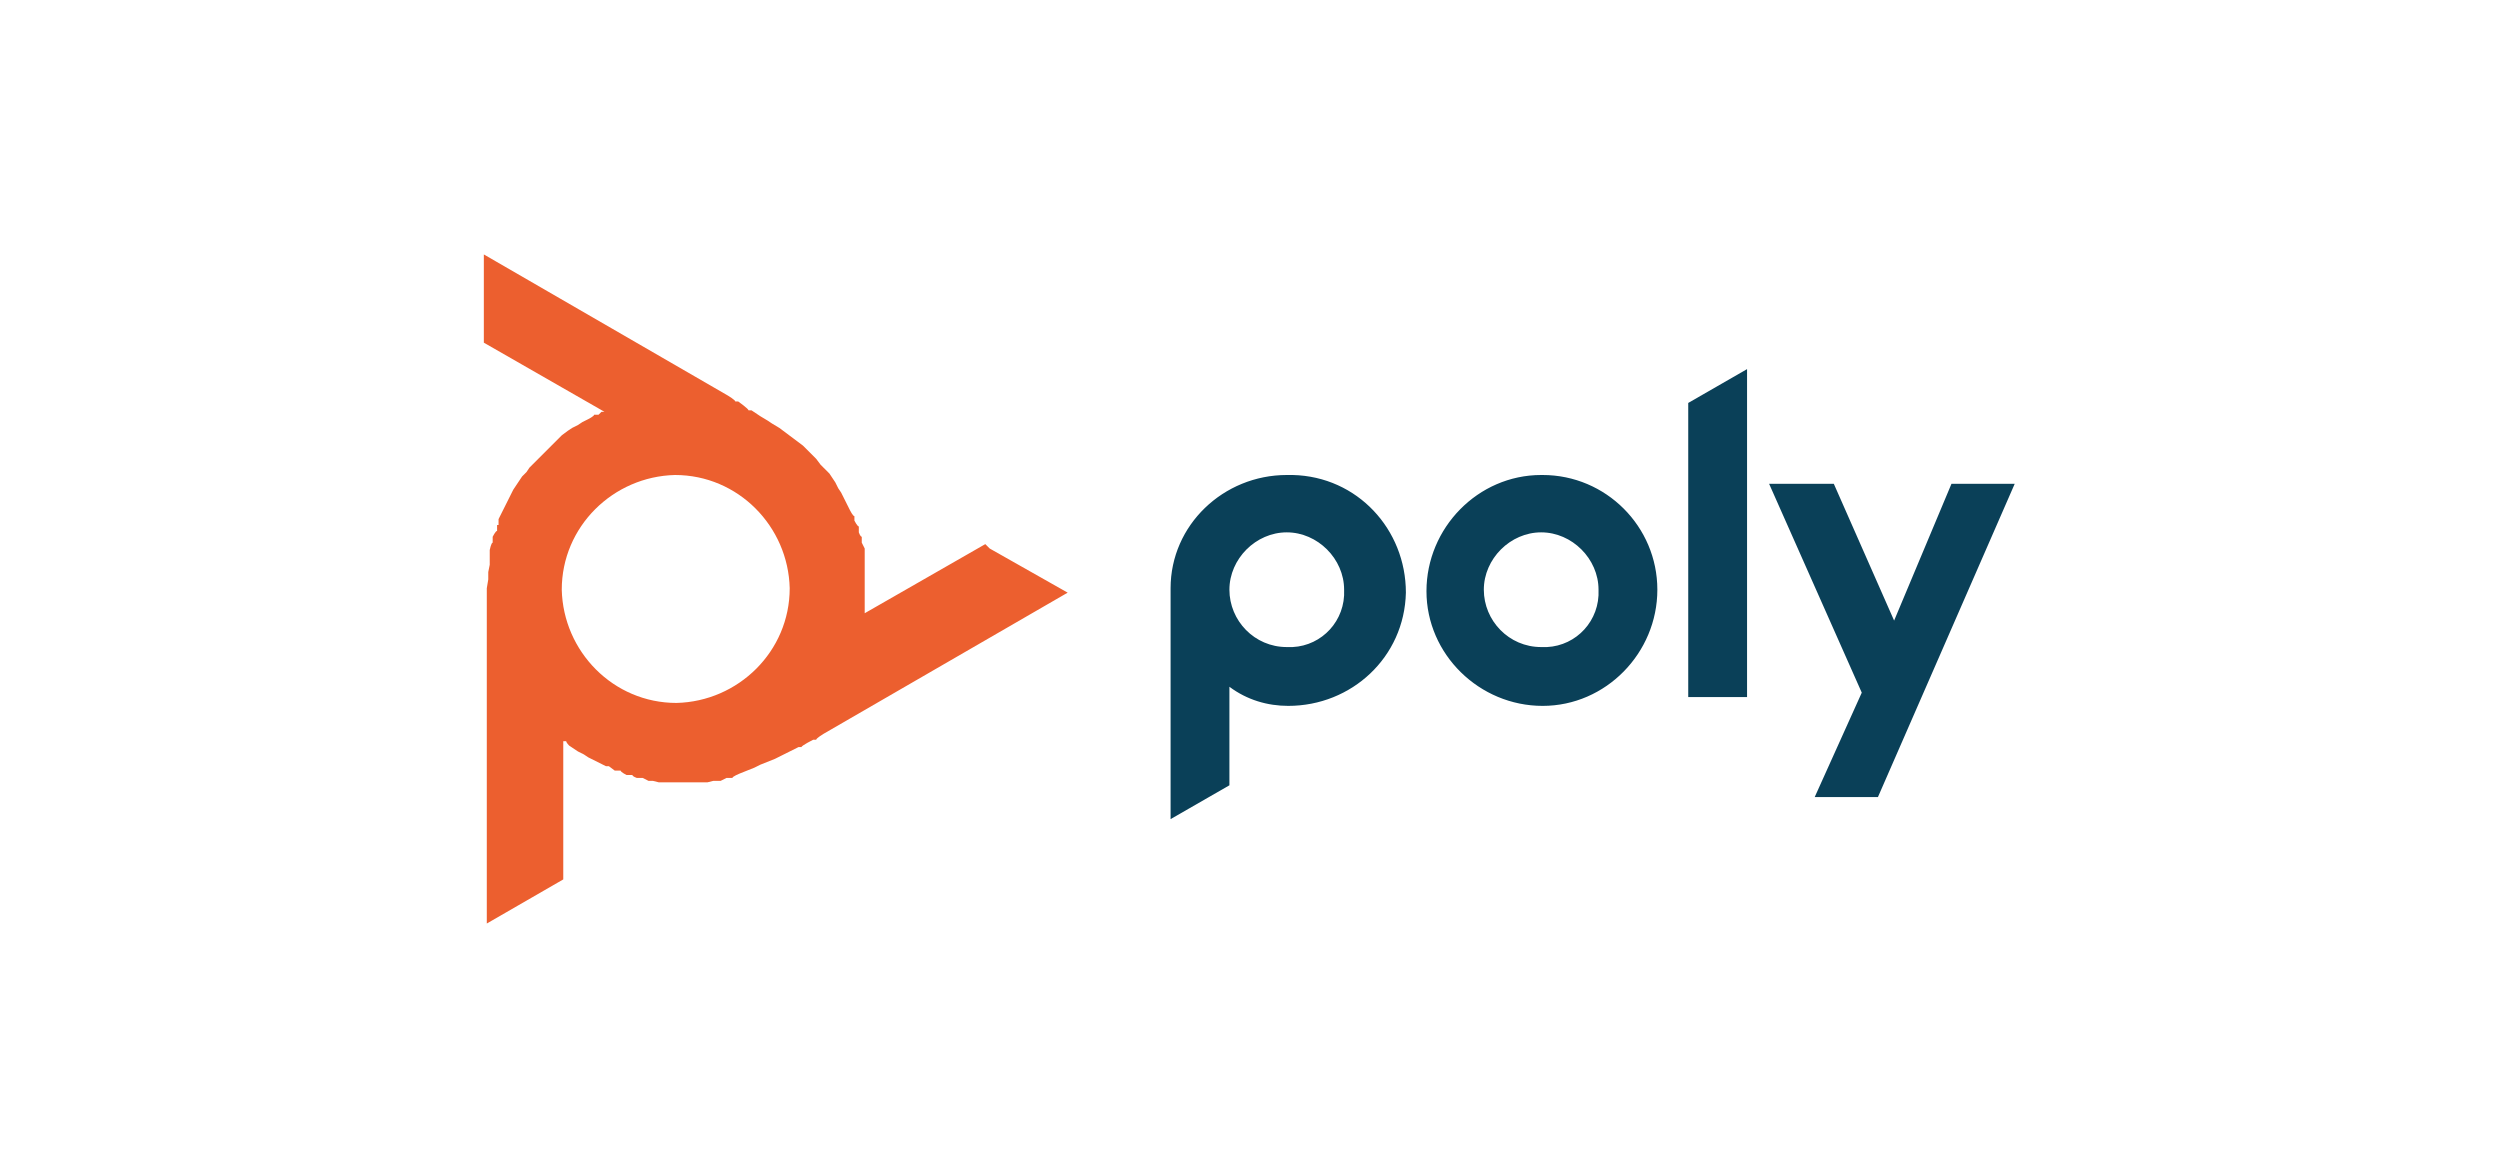
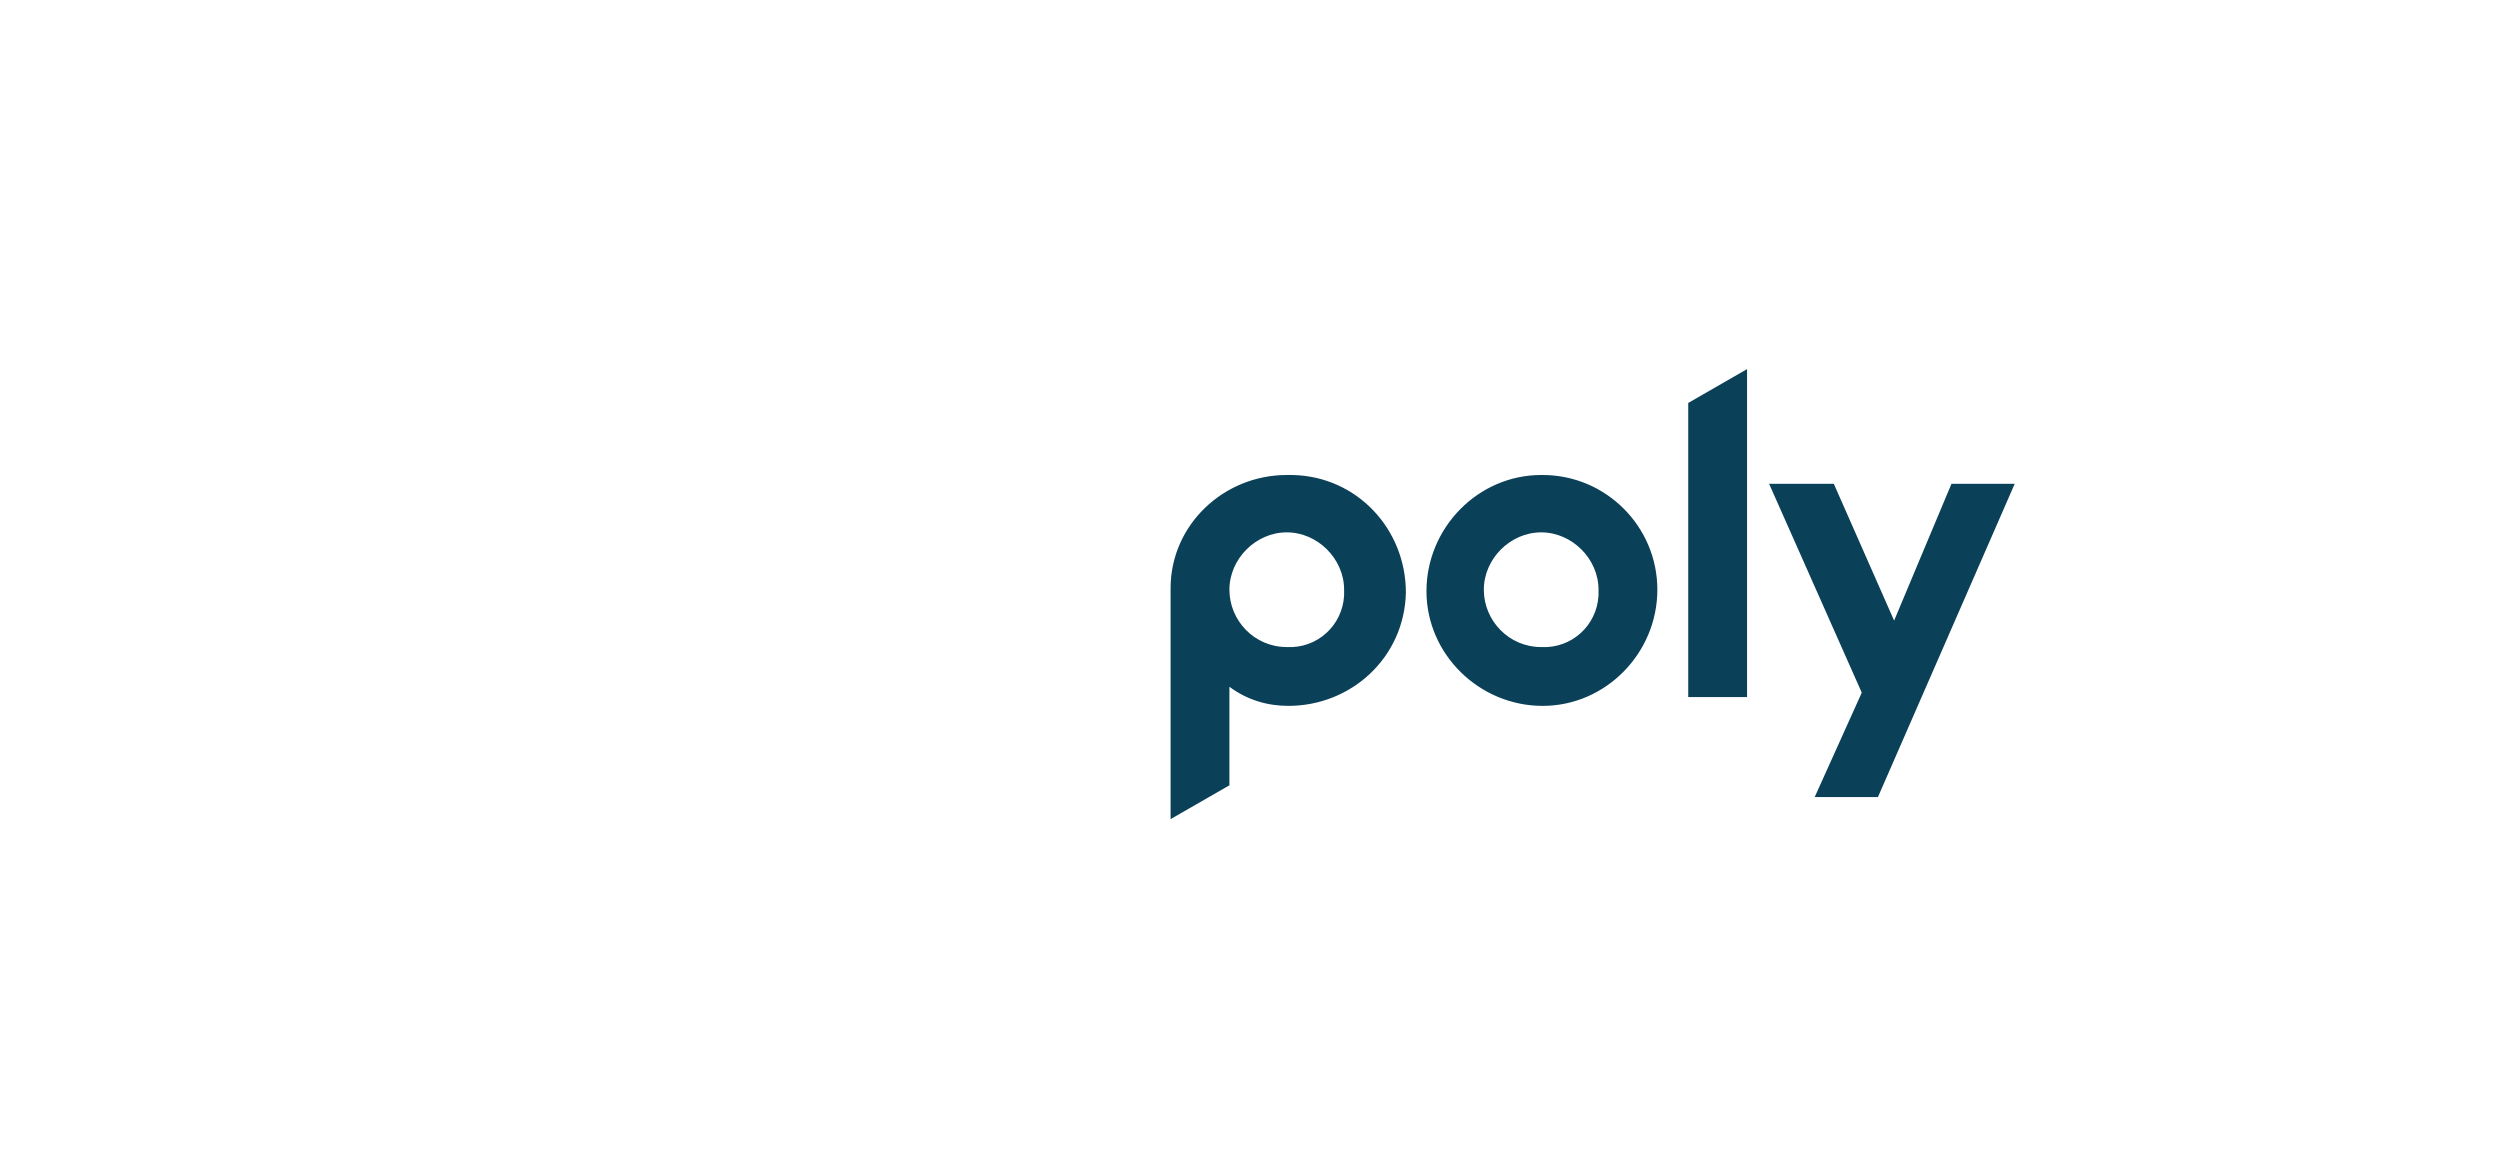
<svg xmlns="http://www.w3.org/2000/svg" id="Layer_1" version="1.1" viewBox="0 0 170 80">
  <defs>
    <style>
      .st0 {
        fill: #ec5f2f;
      }

      .st1 {
        fill: #0a4058;
      }
    </style>
  </defs>
  <path class="st1" d="M137,32.9l-9.3,21.3h-4.3l3.2-7.1-6.3-14.2h4.4l4.1,9.3,3.9-9.3h4.3ZM104.8,44c-2.2,0-3.9-1.8-3.9-3.9s1.8-3.9,3.9-3.9,3.9,1.8,3.9,3.9h0c.1,2.1-1.5,3.8-3.5,3.9-.1,0-.2,0-.4,0h0ZM104.8,32.3c-4.3,0-7.8,3.6-7.8,7.9,0,4.3,3.6,7.8,7.9,7.8,4.3,0,7.8-3.6,7.8-7.9,0-4.3-3.5-7.8-7.8-7.8,0,0-.1,0-.2,0h0ZM114.8,27.4l4-2.3v22.3h-4v-20h0ZM87.5,44c-2.2,0-3.9-1.8-3.9-3.9s1.8-3.9,3.9-3.9,3.9,1.8,3.9,3.9h0c.1,2.1-1.5,3.8-3.5,3.9-.1,0-.2,0-.4,0h0ZM87.5,32.3c-4.3,0-7.9,3.4-7.9,7.7,0,.1,0,.3,0,.4v15.3l4-2.3v-6.7c1.2.9,2.6,1.3,4,1.3,4.3,0,7.9-3.3,8-7.7,0-4.3-3.3-7.9-7.7-8-.1,0-.3,0-.4,0h0Z" />
-   <path class="st0" d="M46,47.8c-4.3,0-7.7-3.5-7.8-7.7,0-4.3,3.5-7.7,7.7-7.8,4.3,0,7.7,3.5,7.8,7.7h0c0,4.3-3.5,7.7-7.7,7.8h0ZM67,37l-8.2,4.7v-.2s0-.2,0-.2v-.3h0v-2.1s0-.5,0-.5v-.3s0-.4,0-.4v-.4c0,0-.2-.4-.2-.4v-.4c-.1,0-.2-.3-.2-.3v-.4c-.1,0-.3-.4-.3-.4v-.3c-.1,0-.3-.4-.3-.4l-.2-.4-.2-.4-.2-.4-.2-.3h0s-.2-.4-.2-.4l-.2-.3-.2-.3-.3-.3-.3-.3h0s-.3-.4-.3-.4l-.3-.3-.3-.3-.3-.3h0l-.4-.3-.4-.3-.4-.3-.4-.3-.5-.3-.3-.2-.5-.3-.6-.4h-.2c0-.1-.7-.6-.7-.6h-.2c0-.1-.5-.4-.5-.4l-16.6-9.6v6l8.2,4.7h-.2c0,0-.2.2-.2.2h-.3c0,.1-.4.3-.4.3l-.4.2-.3.2-.4.2-.3.2-.4.3-.2.2-.3.3-.3.3-.3.3-.3.3-.2.2-.3.3-.3.3-.2.3-.3.3-.2.3-.2.3-.2.3-.2.4h0s-.2.4-.2.4l-.2.4-.2.4-.2.4v.4c-.1,0-.1,0-.1,0v.4c-.1,0-.3.4-.3.4v.4c-.1,0-.2.5-.2.5h0s0,.5,0,.5v.5c0,0-.1.5-.1.5v.5c0,0-.1.6-.1.6v1.1s0,.7,0,.7v21l5.2-3v-9.4h.2c0,.1.2.3.2.3l.3.2h0l.3.2.4.2.3.2.4.2.4.2.4.2h.2c0,0,.4.3.4.3h.4c0,.1.4.3.4.3h.4c0,.1.3.2.3.2h.4c0,0,.4.2.4.2h.3c0,0,.4.1.4.1h.4s.4,0,.4,0h1.7s.4,0,.4,0h.4c0,0,.4-.1.4-.1h.5c0,0,.4-.2.4-.2h.4c0-.1.5-.3.5-.3h0l.5-.2.5-.2.4-.2.5-.2.5-.2.4-.2.6-.3.6-.3h.2c0-.1.8-.5.8-.5h.2c0-.1.5-.4.5-.4l16.6-9.6-5.3-3h0Z" />
</svg>